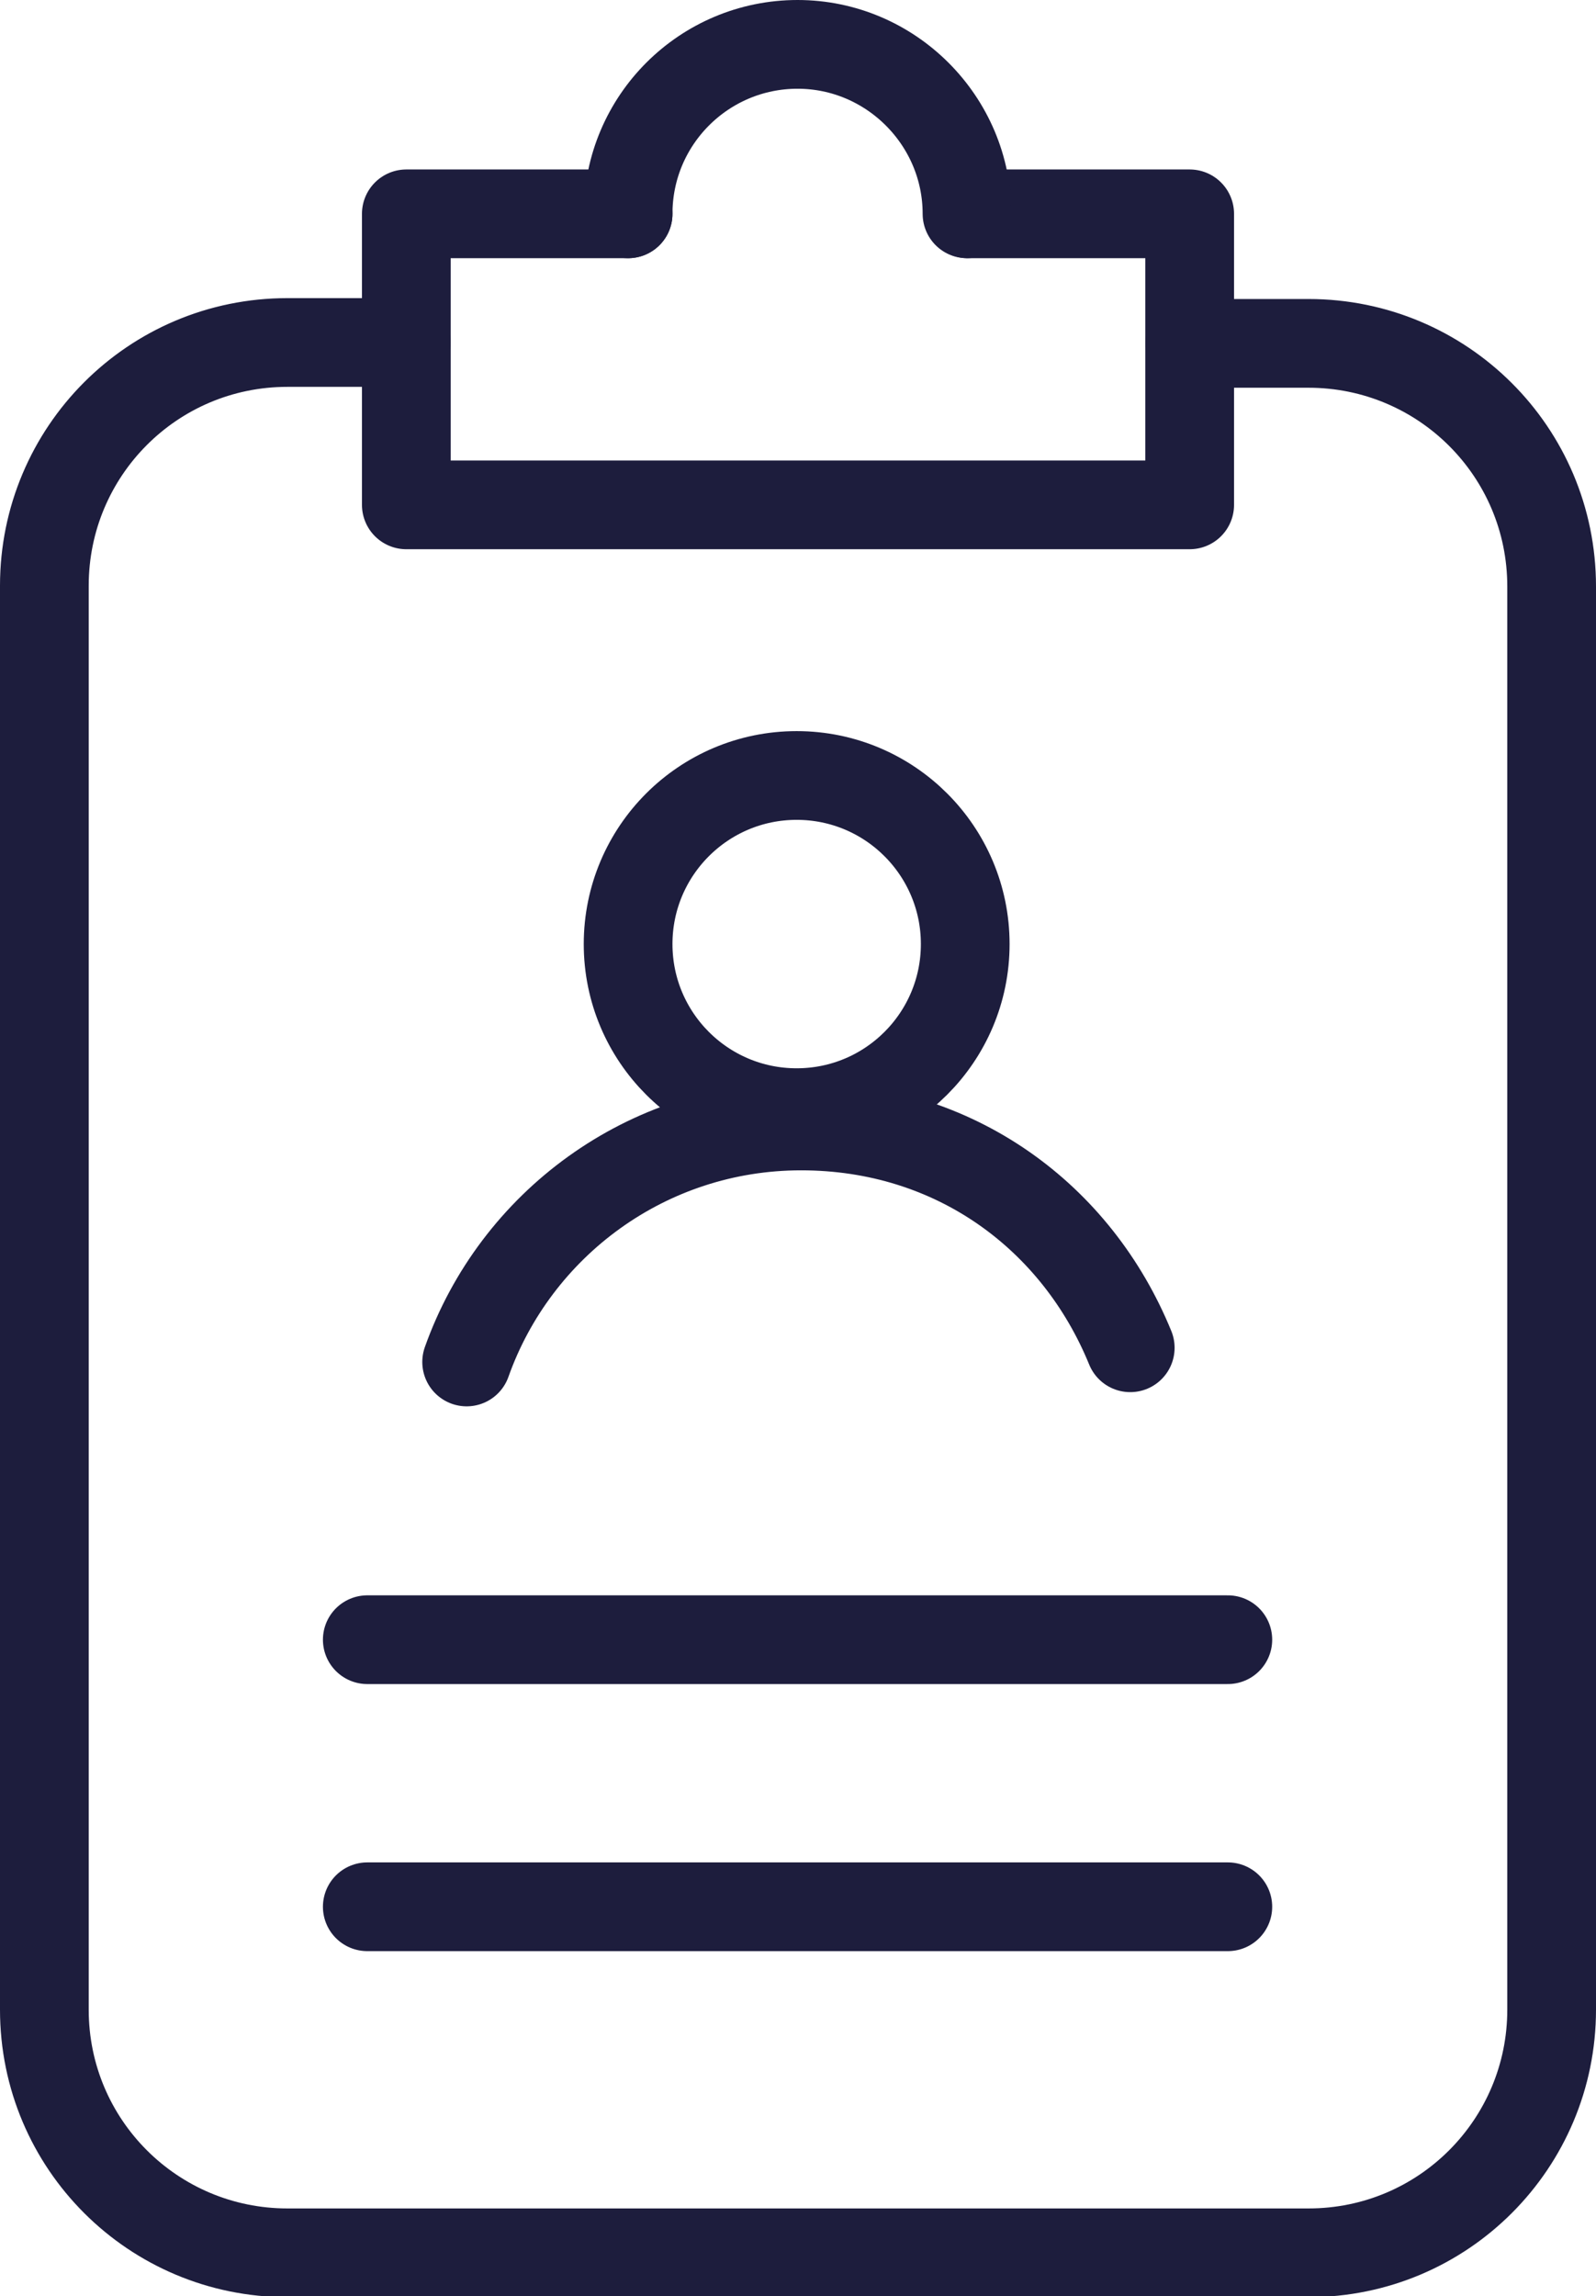
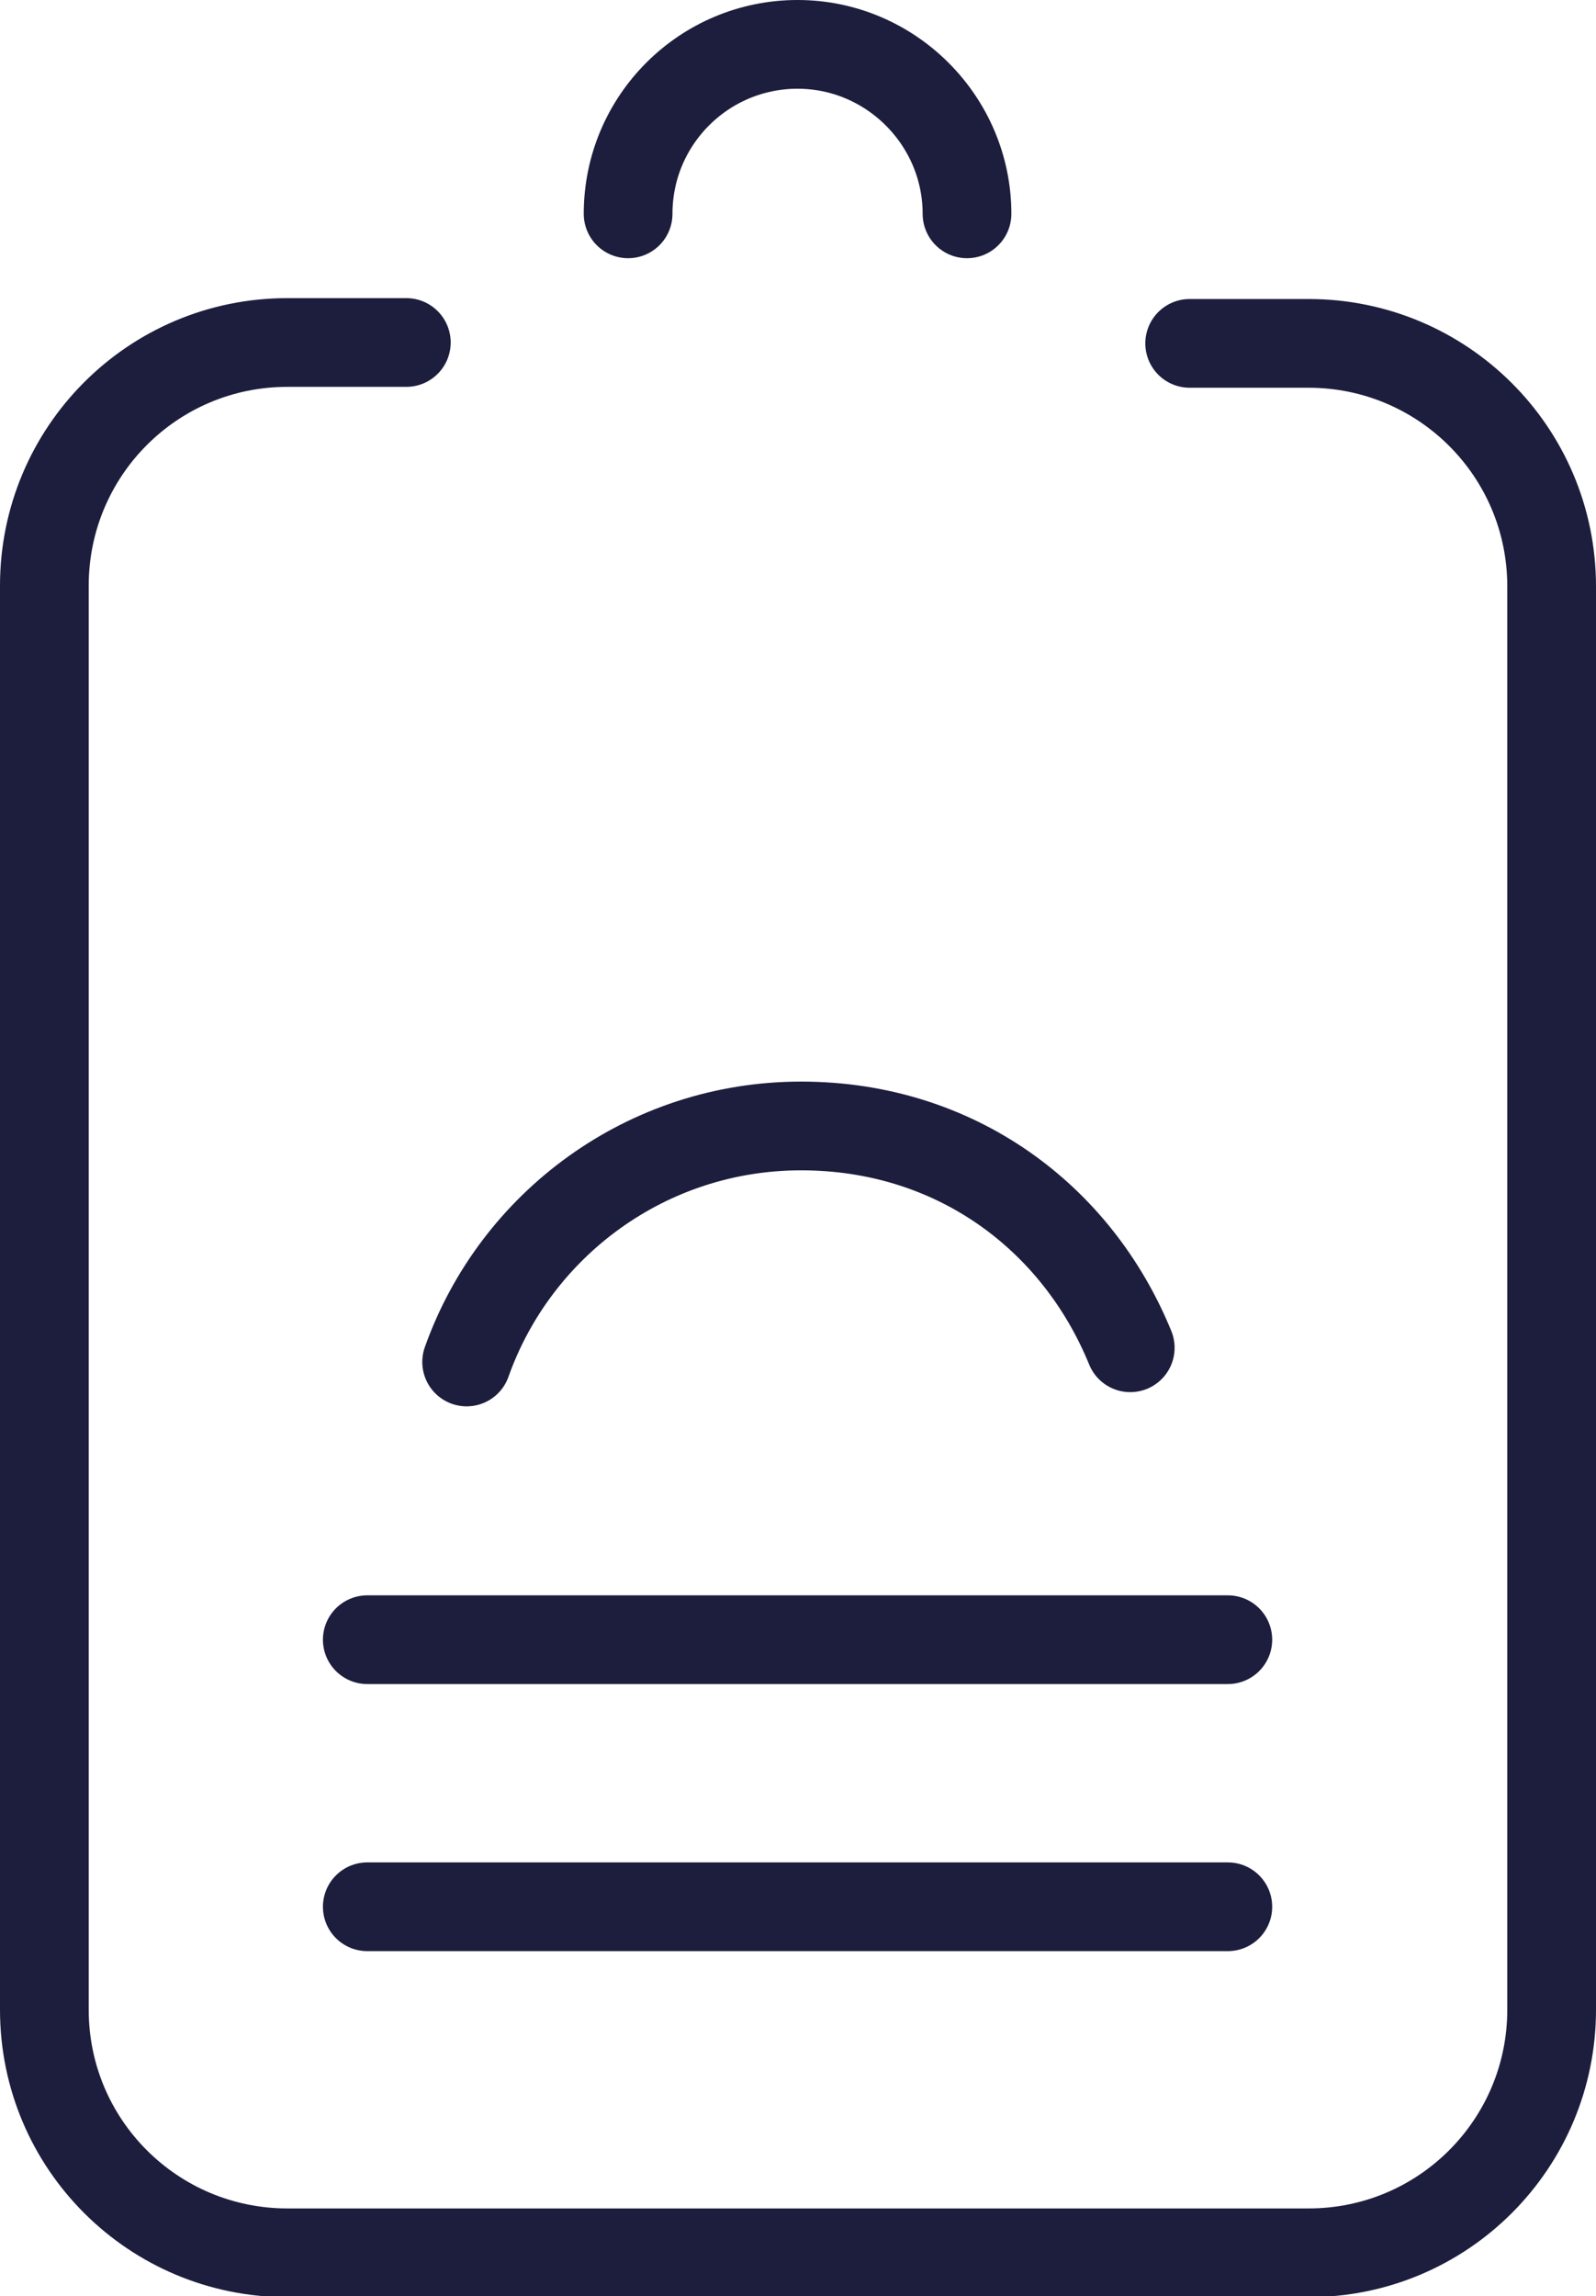
<svg xmlns="http://www.w3.org/2000/svg" id="Capa_2" data-name="Capa 2" viewBox="0 0 17.99 25.88">
  <defs>
    <style>
      .cls-1 {
        fill: none;
        stroke: #1d1d3d;
        stroke-linecap: round;
        stroke-linejoin: round;
      }
    </style>
  </defs>
  <g id="Capa_1-2" data-name="Capa 1">
    <g>
      <path class="cls-1" d="m13.41,3.87h1.34c1.51,0,2.74,1.22,2.74,2.74v16.04c0,1.51-1.22,2.74-2.74,2.74H3.24c-1.51,0-2.74-1.22-2.74-2.74V6.6c0-1.51,1.22-2.74,2.74-2.74h1.34" />
      <line class="cls-1" x1="4.14" y1="18.48" x2="13.84" y2="18.48" />
      <line class="cls-1" x1="4.14" y1="21.49" x2="13.84" y2="21.49" />
-       <polyline class="cls-1" points="10.91 2.41 13.41 2.41 13.41 5.69 4.58 5.69 4.58 2.41 7.08 2.41" />
-       <circle class="cls-1" cx="8.98" cy="10.64" r="1.9" />
      <path class="cls-1" d="m5.26,15.35c.55-1.55,2.03-2.66,3.77-2.66s3.11,1.03,3.71,2.5" />
      <path class="cls-1" d="m7.08,2.41c0-1.06.86-1.91,1.91-1.91s1.91.86,1.91,1.91" />
    </g>
  </g>
</svg>